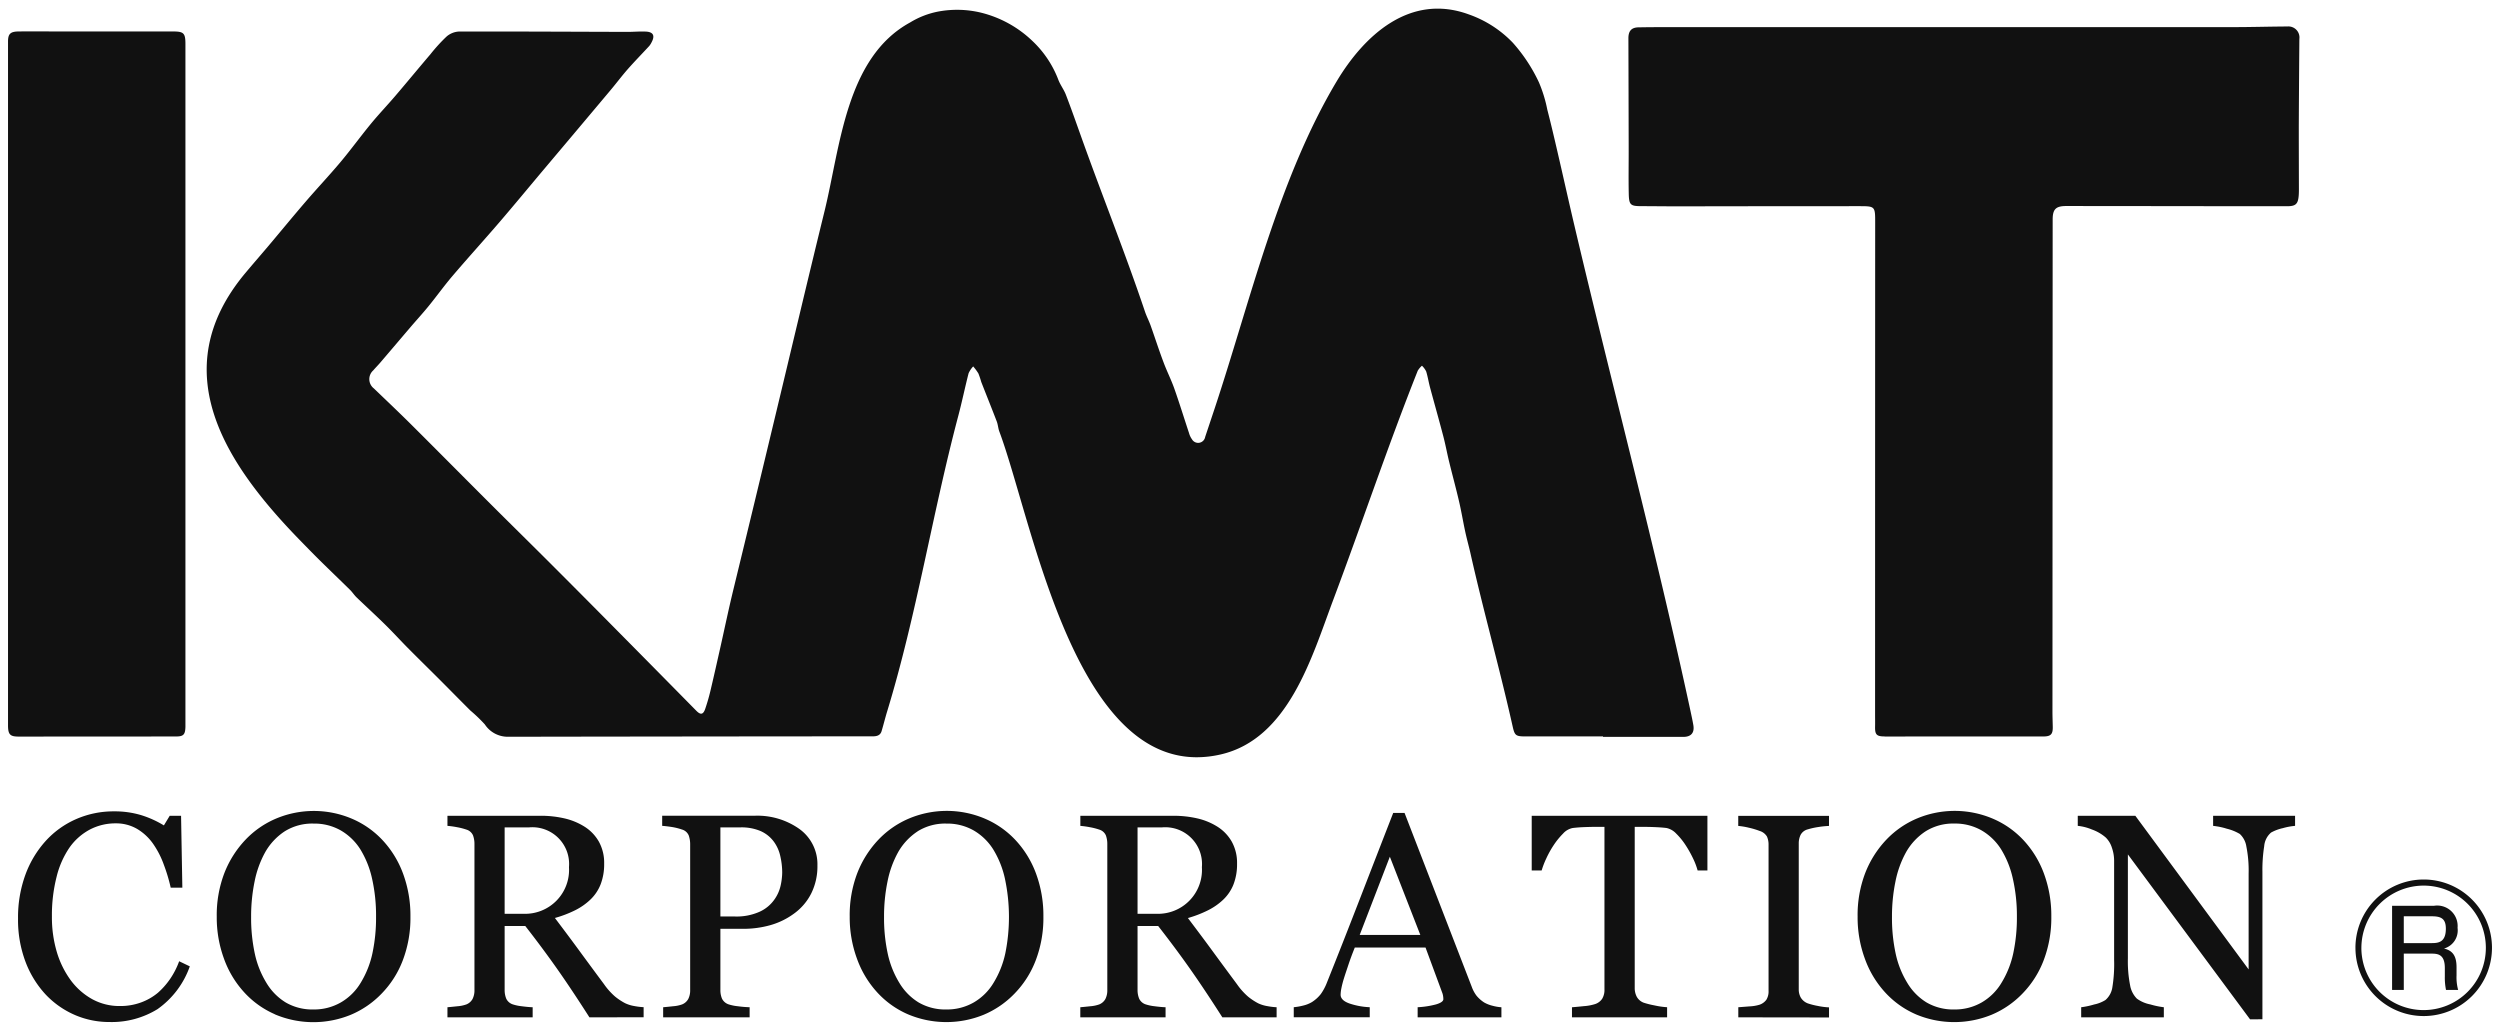
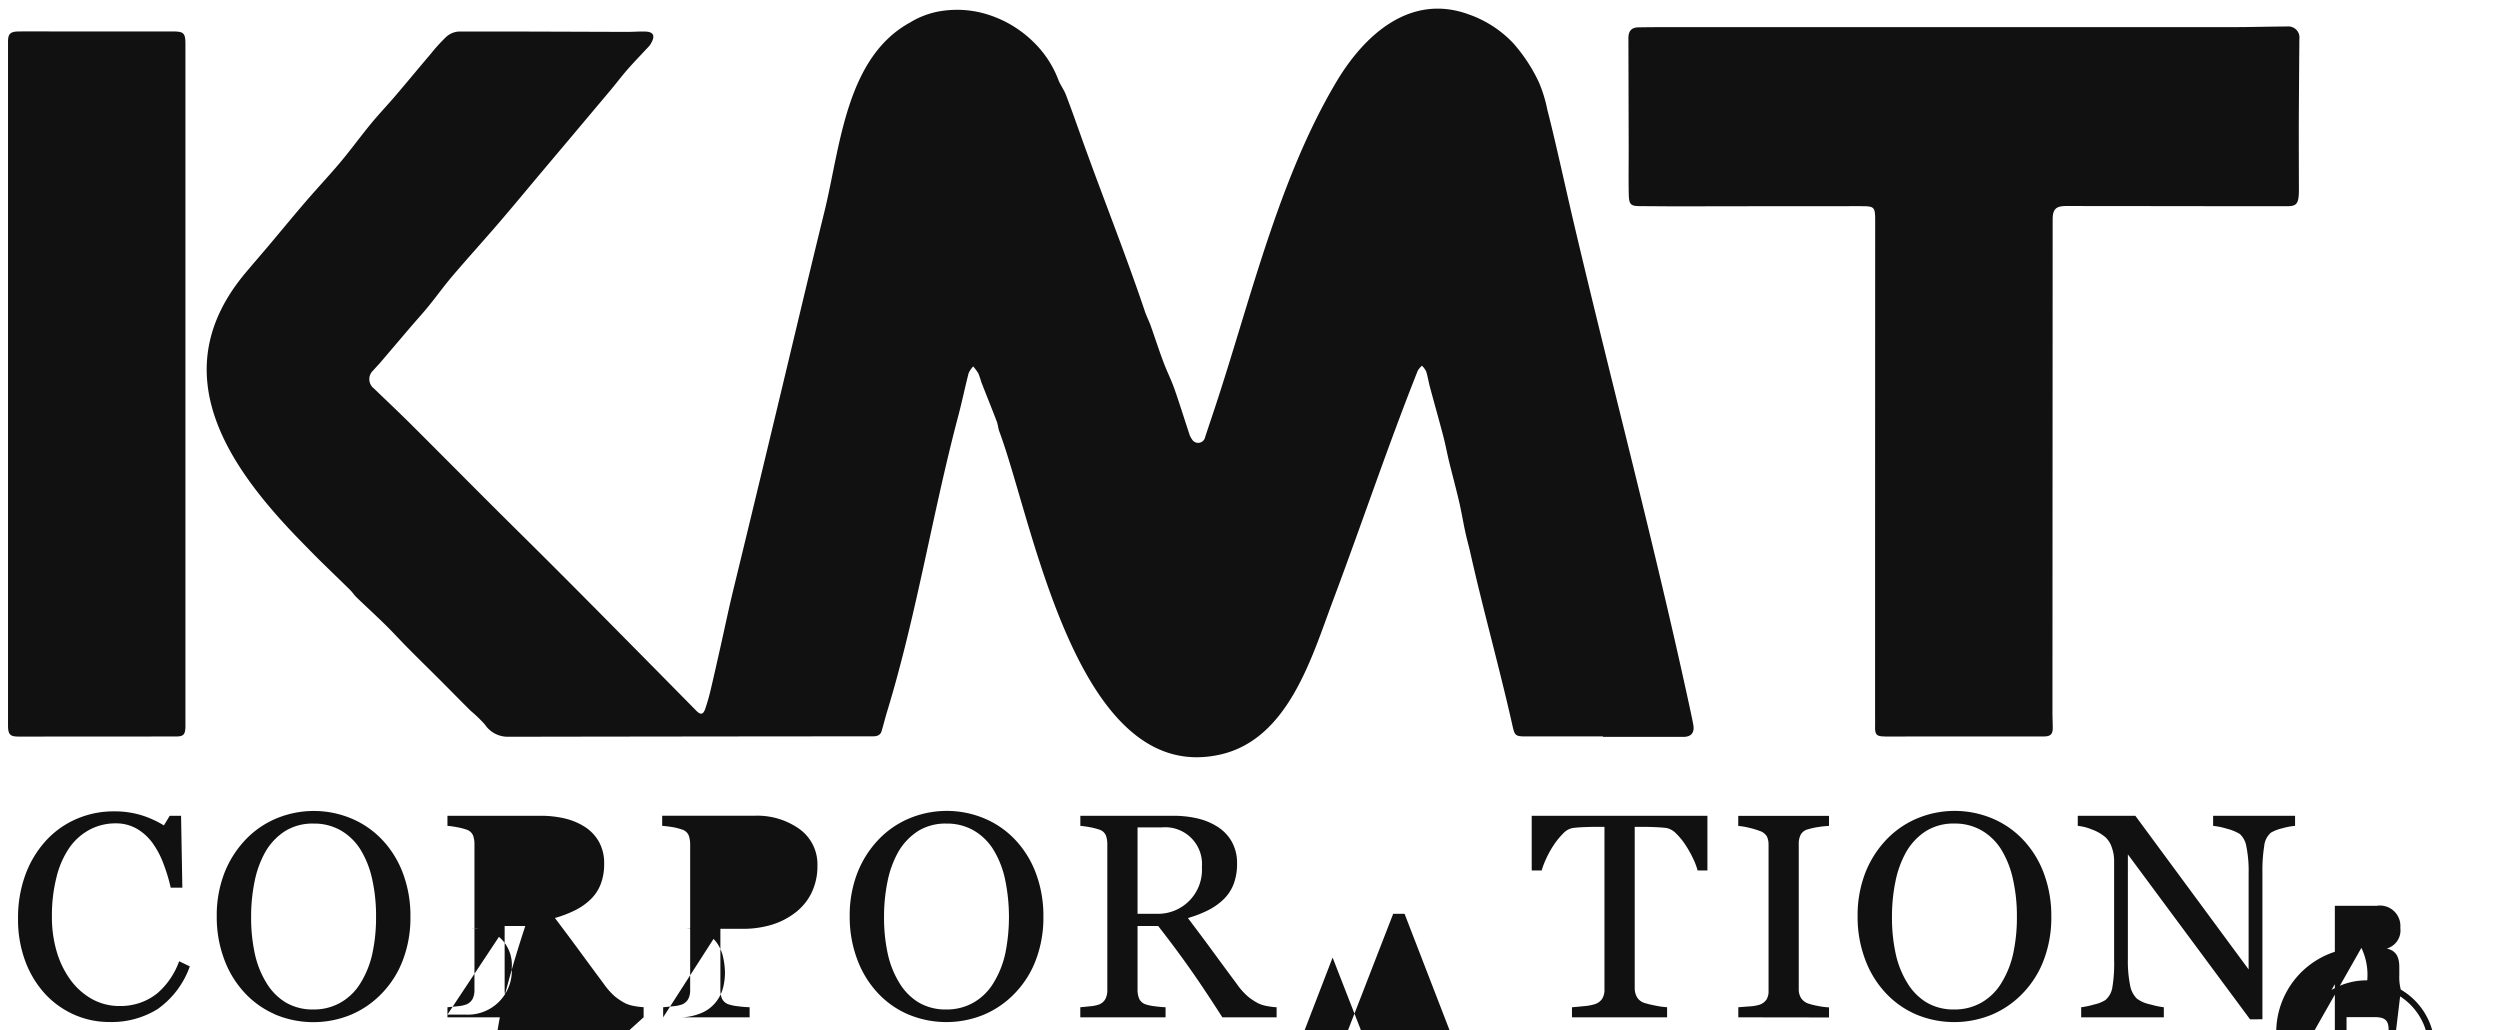
<svg xmlns="http://www.w3.org/2000/svg" width="155.883" height="64.234" viewBox="0 0 155.883 64.234">
-   <path id="パス_203967" data-name="パス 203967" d="M118.945,62.7a5.618,5.618,0,0,1-1.908-1.368,6.193,6.193,0,0,1-1.254-2.086,7.467,7.467,0,0,1-.455-2.625,7.339,7.339,0,0,1,.478-2.732,6.373,6.373,0,0,1,1.319-2.077,5.7,5.7,0,0,1,1.935-1.328,6.076,6.076,0,0,1,4.664.009,5.634,5.634,0,0,1,1.913,1.319,6.174,6.174,0,0,1,1.3,2.094,7.556,7.556,0,0,1,.469,2.715,7.414,7.414,0,0,1-.478,2.719,6.042,6.042,0,0,1-1.328,2.081,5.757,5.757,0,0,1-1.913,1.311,6.151,6.151,0,0,1-4.743-.031Zm.616-11.4a3.787,3.787,0,0,0-1.213,1.3,6.247,6.247,0,0,0-.66,1.824,10.77,10.77,0,0,0-.217,2.2,10.533,10.533,0,0,0,.23,2.3,5.813,5.813,0,0,0,.726,1.824,3.572,3.572,0,0,0,1.2,1.219,3.3,3.3,0,0,0,1.736.438,3.337,3.337,0,0,0,1.709-.443,3.469,3.469,0,0,0,1.24-1.24,5.886,5.886,0,0,0,.722-1.824,10.558,10.558,0,0,0,.226-2.276,10.442,10.442,0,0,0-.253-2.374,5.909,5.909,0,0,0-.739-1.842,3.544,3.544,0,0,0-1.222-1.173,3.326,3.326,0,0,0-1.683-.421A3.236,3.236,0,0,0,119.561,51.3ZM56.1,62.7a5.613,5.613,0,0,1-1.909-1.368,6.191,6.191,0,0,1-1.253-2.086,7.467,7.467,0,0,1-.456-2.625,7.339,7.339,0,0,1,.478-2.732,6.372,6.372,0,0,1,1.319-2.077,5.7,5.7,0,0,1,1.935-1.328,6.076,6.076,0,0,1,4.664.009,5.634,5.634,0,0,1,1.912,1.319,6.174,6.174,0,0,1,1.3,2.094,7.556,7.556,0,0,1,.469,2.715,7.414,7.414,0,0,1-.478,2.719,6.042,6.042,0,0,1-1.328,2.081,5.757,5.757,0,0,1-1.913,1.311A6.149,6.149,0,0,1,56.1,62.7Zm.615-11.4A3.787,3.787,0,0,0,55.5,52.6a6.247,6.247,0,0,0-.66,1.824,10.769,10.769,0,0,0-.217,2.2,10.533,10.533,0,0,0,.23,2.3,5.835,5.835,0,0,0,.726,1.824,3.572,3.572,0,0,0,1.2,1.219,3.3,3.3,0,0,0,1.736.438,3.337,3.337,0,0,0,1.709-.443,3.469,3.469,0,0,0,1.24-1.24,5.886,5.886,0,0,0,.722-1.824,11.44,11.44,0,0,0-.026-4.65,5.888,5.888,0,0,0-.74-1.842A3.544,3.544,0,0,0,60.2,51.235a3.326,3.326,0,0,0-1.683-.421A3.236,3.236,0,0,0,56.711,51.3ZM16.633,62.7a5.613,5.613,0,0,1-1.909-1.368A6.193,6.193,0,0,1,13.47,59.25a7.467,7.467,0,0,1-.455-2.625,7.339,7.339,0,0,1,.478-2.732,6.372,6.372,0,0,1,1.319-2.077,5.7,5.7,0,0,1,1.935-1.328,6.076,6.076,0,0,1,4.664.009,5.634,5.634,0,0,1,1.912,1.319,6.174,6.174,0,0,1,1.3,2.094,7.556,7.556,0,0,1,.469,2.715,7.414,7.414,0,0,1-.478,2.719,6.042,6.042,0,0,1-1.328,2.081,5.757,5.757,0,0,1-1.913,1.311,6.149,6.149,0,0,1-4.742-.031Zm.615-11.4a3.787,3.787,0,0,0-1.213,1.3,6.247,6.247,0,0,0-.66,1.824,10.769,10.769,0,0,0-.217,2.2,10.533,10.533,0,0,0,.23,2.3,5.813,5.813,0,0,0,.726,1.824,3.572,3.572,0,0,0,1.2,1.219,3.3,3.3,0,0,0,1.736.438,3.337,3.337,0,0,0,1.709-.443A3.469,3.469,0,0,0,22,60.725a5.886,5.886,0,0,0,.722-1.824,10.558,10.558,0,0,0,.226-2.276A10.441,10.441,0,0,0,22.7,54.25a5.909,5.909,0,0,0-.739-1.842,3.544,3.544,0,0,0-1.222-1.173,3.326,3.326,0,0,0-1.683-.421A3.236,3.236,0,0,0,17.248,51.3ZM4.178,62.752A5.526,5.526,0,0,1,2.35,61.475a6.217,6.217,0,0,1-1.256-2.034,7.4,7.4,0,0,1-.469-2.707A7.735,7.735,0,0,1,1.085,54a6.414,6.414,0,0,1,1.274-2.114,5.584,5.584,0,0,1,1.9-1.356,5.8,5.8,0,0,1,2.345-.478,5.718,5.718,0,0,1,1.681.23,6.248,6.248,0,0,1,1.434.646l.363-.6h.708l.08,4.481h-.726a10.553,10.553,0,0,0-.425-1.421,5.531,5.531,0,0,0-.663-1.3,3.224,3.224,0,0,0-1.009-.943A2.594,2.594,0,0,0,6.713,50.8a3.435,3.435,0,0,0-1.6.381,3.642,3.642,0,0,0-1.278,1.126,5.561,5.561,0,0,0-.806,1.826,9.723,9.723,0,0,0-.292,2.473,7.592,7.592,0,0,0,.305,2.211,5.736,5.736,0,0,0,.871,1.769,4.206,4.206,0,0,0,1.34,1.178,3.524,3.524,0,0,0,1.73.426,3.711,3.711,0,0,0,1.318-.226,3.533,3.533,0,0,0,1.044-.6,4.669,4.669,0,0,0,.778-.886,4.873,4.873,0,0,0,.548-1.08l.664.319a5.484,5.484,0,0,1-2.018,2.67,5.445,5.445,0,0,1-2.991.8A5.4,5.4,0,0,1,4.178,62.752Zm135.62.267L132.18,52.736v6.483a7.75,7.75,0,0,0,.138,1.674,1.559,1.559,0,0,0,.42.833,2.074,2.074,0,0,0,.842.364,5.156,5.156,0,0,0,.842.176v.629h-5.154v-.629a4.907,4.907,0,0,0,.806-.172,2.147,2.147,0,0,0,.708-.279,1.3,1.3,0,0,0,.425-.758,9.005,9.005,0,0,0,.115-1.74V53.126a2.483,2.483,0,0,0-.141-.815,1.52,1.52,0,0,0-.381-.629,2.689,2.689,0,0,0-.864-.5,3.082,3.082,0,0,0-.881-.226v-.629h3.59l7.064,9.581V53.932a7.656,7.656,0,0,0-.141-1.687,1.335,1.335,0,0,0-.408-.783,2.948,2.948,0,0,0-.81-.328,4.355,4.355,0,0,0-.855-.177v-.629h5.11v.629a3.936,3.936,0,0,0-.761.141,2.73,2.73,0,0,0-.735.275,1.252,1.252,0,0,0-.429.85,9.47,9.47,0,0,0-.111,1.594v9.2Zm-31.909-.124v-.629c.159-.012.39-.029.69-.053a2.535,2.535,0,0,0,.638-.106.872.872,0,0,0,.425-.314.987.987,0,0,0,.133-.554v-9.1a1.222,1.222,0,0,0-.1-.518.8.8,0,0,0-.461-.35,4.665,4.665,0,0,0-.669-.2,4.4,4.4,0,0,0-.66-.111v-.629h5.659v.629a5.539,5.539,0,0,0-.655.067,4.506,4.506,0,0,0-.664.146.7.7,0,0,0-.452.346,1.212,1.212,0,0,0-.115.531v9.1a1.02,1.02,0,0,0,.129.517.875.875,0,0,0,.438.359,4.212,4.212,0,0,0,.607.155,4.389,4.389,0,0,0,.713.093v.629Zm-10.371,0v-.628c.166-.013.418-.036.758-.071a2.938,2.938,0,0,0,.7-.133.852.852,0,0,0,.429-.332,1.071,1.071,0,0,0,.138-.58V51.018h-.514q-.274,0-.682.014c-.271.008-.531.028-.779.057a1.085,1.085,0,0,0-.607.35,4.672,4.672,0,0,0-.58.713,6.072,6.072,0,0,0-.47.846,5.127,5.127,0,0,0-.284.74h-.62v-3.41h10.956v3.41h-.611a4.226,4.226,0,0,0-.288-.758,6.9,6.9,0,0,0-.466-.828,4.207,4.207,0,0,0-.581-.713,1.163,1.163,0,0,0-.608-.35c-.184-.023-.414-.041-.692-.053s-.535-.017-.772-.017h-.515V61.07a1.158,1.158,0,0,0,.124.535.822.822,0,0,0,.434.377,5.242,5.242,0,0,0,.669.168,5.043,5.043,0,0,0,.792.115v.628Zm-21.8,0q-1.125-1.762-2.031-3.047T71.716,57.2H70.43v3.986a1.414,1.414,0,0,0,.1.545.685.685,0,0,0,.416.359,2.789,2.789,0,0,0,.558.115q.4.053.673.061v.629H66.86v-.629c.141-.012.347-.032.616-.061a2.149,2.149,0,0,0,.563-.115.767.767,0,0,0,.385-.337,1.193,1.193,0,0,0,.12-.567V52.1a1.568,1.568,0,0,0-.089-.549.653.653,0,0,0-.416-.363,3.938,3.938,0,0,0-.576-.147,5.481,5.481,0,0,0-.6-.084v-.629h5.8a6.576,6.576,0,0,1,1.5.164,4.048,4.048,0,0,1,1.266.527,2.657,2.657,0,0,1,.877.925,2.721,2.721,0,0,1,.328,1.377,3.463,3.463,0,0,1-.221,1.284,2.649,2.649,0,0,1-.655.966,3.886,3.886,0,0,1-.957.66,7.2,7.2,0,0,1-1.231.473q.93,1.231,1.546,2.073t1.509,2.046a4.206,4.206,0,0,0,.7.784,3.712,3.712,0,0,0,.625.412,2.14,2.14,0,0,0,.575.177,4.2,4.2,0,0,0,.576.07v.629ZM70.43,56.438h1.16a2.74,2.74,0,0,0,2.852-2.909,2.292,2.292,0,0,0-2.507-2.476H70.43Zm-29.58,6.457v-.629c.142-.012.347-.032.616-.062a2.112,2.112,0,0,0,.563-.114.764.764,0,0,0,.385-.337,1.182,1.182,0,0,0,.12-.567V52.116a1.665,1.665,0,0,0-.088-.558.647.647,0,0,0-.417-.372,3.752,3.752,0,0,0-.669-.164q-.332-.049-.571-.067v-.629h5.738a4.522,4.522,0,0,1,2.848.846,2.705,2.705,0,0,1,1.094,2.254,3.778,3.778,0,0,1-.385,1.741,3.472,3.472,0,0,1-1.067,1.254,4.594,4.594,0,0,1-1.479.725,6.179,6.179,0,0,1-1.709.23H44.419v3.809a1.364,1.364,0,0,0,.1.545.706.706,0,0,0,.421.359,2.731,2.731,0,0,0,.563.114,6.829,6.829,0,0,0,.739.062v.629Zm3.569-6.288h.9a3.5,3.5,0,0,0,1.554-.3,2.271,2.271,0,0,0,.9-.739,2.393,2.393,0,0,0,.4-.881,3.979,3.979,0,0,0,.1-.82,4.569,4.569,0,0,0-.12-1.027,2.377,2.377,0,0,0-.412-.913,2.06,2.06,0,0,0-.814-.646,3.038,3.038,0,0,0-1.257-.23H44.419Zm-8.166,6.288q-1.125-1.762-2.031-3.047T32.253,57.2H30.966v3.986a1.414,1.414,0,0,0,.1.545.684.684,0,0,0,.417.359,2.759,2.759,0,0,0,.558.115q.4.053.672.061v.629H27.4v-.629c.142-.012.347-.032.616-.061a2.141,2.141,0,0,0,.563-.115.767.767,0,0,0,.385-.337,1.193,1.193,0,0,0,.12-.567V52.1a1.568,1.568,0,0,0-.089-.549.65.65,0,0,0-.416-.363A3.908,3.908,0,0,0,28,51.04a5.452,5.452,0,0,0-.6-.084v-.629h5.8a6.571,6.571,0,0,1,1.5.164,4.048,4.048,0,0,1,1.266.527,2.657,2.657,0,0,1,.877.925,2.721,2.721,0,0,1,.328,1.377,3.463,3.463,0,0,1-.221,1.284,2.638,2.638,0,0,1-.655.966,3.886,3.886,0,0,1-.957.66A7.2,7.2,0,0,1,34.1,56.7q.93,1.231,1.546,2.073t1.51,2.046a4.175,4.175,0,0,0,.7.784,3.712,3.712,0,0,0,.625.412,2.14,2.14,0,0,0,.575.177,4.2,4.2,0,0,0,.576.07v.629Zm-5.287-6.457h1.16a2.74,2.74,0,0,0,2.852-2.909,2.291,2.291,0,0,0-2.507-2.476H30.966Zm56.929,6.455v-.628a5.466,5.466,0,0,0,1.147-.177c.3-.088.456-.2.456-.328a1.351,1.351,0,0,0-.018-.2.943.943,0,0,0-.053-.2l-1.04-2.816H83.975q-.248.62-.4,1.08c-.1.308-.2.59-.279.851a5.939,5.939,0,0,0-.159.62,2.224,2.224,0,0,0-.045.39q0,.354.558.549a4.5,4.5,0,0,0,1.258.23v.628H80.17v-.628a3.748,3.748,0,0,0,.576-.1,1.893,1.893,0,0,0,.566-.226,2.227,2.227,0,0,0,.549-.5,3.274,3.274,0,0,0,.382-.722q.948-2.365,2.09-5.314t2.038-5.251h.708l4.189,10.84a2.117,2.117,0,0,0,.3.558,2.093,2.093,0,0,0,.469.416,1.99,1.99,0,0,0,.532.209,2.771,2.771,0,0,0,.549.093v.628Zm-3.613-5.136h3.78l-1.9-4.877Zm62.087.806a4.257,4.257,0,1,1,4.252,4.252A4.252,4.252,0,0,1,146.37,58.563Zm.37,0a3.881,3.881,0,1,0,3.882-3.882A3.891,3.891,0,0,0,146.74,58.563Zm5.278,2.623a3.8,3.8,0,0,1-.074-.835v-.529c0-.888-.466-.9-.878-.9h-1.681v2.263h-.73V55.94h2.613a1.275,1.275,0,0,1,1.47,1.374,1.176,1.176,0,0,1-.846,1.291c.6.138.782.539.782,1.174v.5a3.01,3.01,0,0,0,.1.909Zm-2.633-2.919h1.723c.413,0,.9-.032.9-.9,0-.613-.285-.772-.868-.772h-1.755ZM61.808,26.357c-.073-.2-.081-.419-.156-.614-.316-.825-.647-1.643-.968-2.466a5.278,5.278,0,0,0-.176-.525,3.2,3.2,0,0,0-.327-.444,1.588,1.588,0,0,0-.286.427c-.229.894-.415,1.8-.652,2.691C57.635,31.5,56.654,37.793,54.823,43.8c-.127.414-.229.835-.353,1.249-.085.284-.319.326-.572.326q-1.351,0-2.7,0-10,.008-20,.025a1.709,1.709,0,0,1-1.467-.769,9.462,9.462,0,0,0-.9-.865c-.645-.641-1.28-1.291-1.922-1.933s-1.27-1.255-1.9-1.89c-.5-.5-.971-1.022-1.474-1.517-.59-.581-1.2-1.139-1.8-1.715-.15-.145-.264-.328-.413-.474-.626-.617-1.263-1.225-1.889-1.843-.421-.416-.833-.841-1.247-1.265-4.49-4.618-8.541-10.479-3.389-16.641.542-.648,1.1-1.284,1.641-1.93.7-.836,1.4-1.683,2.111-2.511s1.482-1.645,2.193-2.493c.651-.777,1.247-1.6,1.89-2.381.486-.591,1.017-1.146,1.514-1.728.737-.862,1.457-1.739,2.192-2.6a10.523,10.523,0,0,1,1.013-1.111,1.286,1.286,0,0,1,.777-.307c3.5-.007,6.994.013,10.491.023.157,0,.314-.006.472-.013.227-.008.454-.017.68-.006.463.021.579.254.36.662a1.152,1.152,0,0,1-.148.235c-.442.48-.9.947-1.332,1.436-.374.426-.714.88-1.078,1.314q-2.076,2.473-4.158,4.941c-.926,1.1-1.84,2.21-2.776,3.3-.963,1.121-1.958,2.215-2.916,3.339-.528.618-1,1.281-1.517,1.913-.358.439-.743.858-1.111,1.289-.626.733-1.248,1.468-1.875,2.2-.146.171-.305.329-.451.5a.731.731,0,0,0,.044,1.122c.761.732,1.529,1.457,2.277,2.2,1.679,1.671,3.346,3.356,5.024,5.031,1.243,1.242,2.5,2.473,3.741,3.715q1.918,1.917,3.824,3.845,2.624,2.651,5.242,5.31c.257.26.421.246.547-.109a12.718,12.718,0,0,0,.374-1.327c.2-.847.39-1.7.581-2.548.269-1.2.519-2.4.808-3.586q1.351-5.555,2.683-11.114c1-4.16,1.98-8.322,3-12.476.977-3.969,1.323-9.571,5.333-11.76a5.268,5.268,0,0,1,1.8-.69,6.387,6.387,0,0,1,2.585.068A7.083,7.083,0,0,1,63.9,2.04a6.493,6.493,0,0,1,1.585,2.381c.121.328.349.617.475.944.332.862.638,1.735.949,2.606,1.305,3.659,2.754,7.264,3.992,10.945.1.287.242.558.345.844.27.759.515,1.526.8,2.281.206.555.477,1.087.675,1.645.325.92.611,1.853.919,2.779a1.225,1.225,0,0,0,.185.39.444.444,0,0,0,.821-.15c.2-.6.4-1.2.6-1.8,2.215-6.682,3.968-14.279,7.586-20.348C84.532,1.7,87.4-1,91.1.365a7.006,7.006,0,0,1,2.732,1.764A10.155,10.155,0,0,1,95.459,4.6a8.535,8.535,0,0,1,.521,1.7c.225.868.429,1.742.631,2.615.362,1.558.706,3.119,1.074,4.676,2.372,10.07,5.042,20.073,7.219,30.186.064.3.129.595.181.895.083.479-.139.736-.623.736H99.453v-.029H94.6c-.606,0-.657-.072-.787-.647C93,41.1,91.982,37.511,91.17,33.881c-.1-.424-.216-.842-.308-1.267-.136-.633-.241-1.272-.388-1.9-.191-.824-.415-1.639-.615-2.46-.129-.526-.225-1.059-.362-1.582-.267-1.021-.556-2.036-.83-3.056-.089-.331-.14-.673-.242-1a1.333,1.333,0,0,0-.261-.351,1.3,1.3,0,0,0-.263.311c-1.876,4.726-3.49,9.55-5.277,14.309-1.324,3.525-2.777,8.664-7.037,9.624a6.694,6.694,0,0,1-1.469.169C66.342,46.679,63.815,31.717,61.808,26.357ZM0,44.68q0-5.423,0-10.846Q0,18.915,0,4c0-.649,0-1.3,0-1.946,0-.478.146-.625.657-.631.7-.008,1.4-.006,2.1,0h1l6.519,0c.679,0,.786.1.786.781q0,10.607,0,21.215h0q0,10.469,0,20.938c0,.146,0,.292,0,.437-.016.478-.127.589-.592.589q-4.929.005-9.857.006C.122,45.381,0,45.246,0,44.68Zm117.007.7c-.494,0-.6-.114-.59-.61.006-.252,0-.5,0-.755q0-15.32.006-30.641c0-1.049.01-1.058-1.013-1.058q-5.586,0-11.172.012c-.795,0-1.59-.011-2.385-.013-.686,0-.78-.069-.795-.775-.022-1.005,0-2.011-.005-3.018q-.007-3.337-.017-6.675c0-.451.186-.674.635-.681,1.018-.017,2.036-.014,3.055-.014q8.011,0,16.022,0,9,0,18.01,0c1.124,0,2.247-.035,3.371-.04a.689.689,0,0,1,.744.778q-.023,2.742-.036,5.483c0,1.284.005,2.569.007,3.854,0,.146,0,.293-.013.437-.042.512-.187.653-.695.655-1.02,0-2.039,0-3.06,0q-5.366-.007-10.733-.012c-.661,0-.853.2-.853.85q-.007,15.34-.013,30.68c0,.318.014.635.019.953.008.455-.124.592-.589.592q-3.14,0-6.281,0-1.809,0-3.618.005Z" transform="translate(0.5 0.539)" fill="#111" stroke="rgba(0,0,0,0)" stroke-width="1" />
+   <path id="パス_203967" data-name="パス 203967" d="M118.945,62.7a5.618,5.618,0,0,1-1.908-1.368,6.193,6.193,0,0,1-1.254-2.086,7.467,7.467,0,0,1-.455-2.625,7.339,7.339,0,0,1,.478-2.732,6.373,6.373,0,0,1,1.319-2.077,5.7,5.7,0,0,1,1.935-1.328,6.076,6.076,0,0,1,4.664.009,5.634,5.634,0,0,1,1.913,1.319,6.174,6.174,0,0,1,1.3,2.094,7.556,7.556,0,0,1,.469,2.715,7.414,7.414,0,0,1-.478,2.719,6.042,6.042,0,0,1-1.328,2.081,5.757,5.757,0,0,1-1.913,1.311,6.151,6.151,0,0,1-4.743-.031Zm.616-11.4a3.787,3.787,0,0,0-1.213,1.3,6.247,6.247,0,0,0-.66,1.824,10.77,10.77,0,0,0-.217,2.2,10.533,10.533,0,0,0,.23,2.3,5.813,5.813,0,0,0,.726,1.824,3.572,3.572,0,0,0,1.2,1.219,3.3,3.3,0,0,0,1.736.438,3.337,3.337,0,0,0,1.709-.443,3.469,3.469,0,0,0,1.24-1.24,5.886,5.886,0,0,0,.722-1.824,10.558,10.558,0,0,0,.226-2.276,10.442,10.442,0,0,0-.253-2.374,5.909,5.909,0,0,0-.739-1.842,3.544,3.544,0,0,0-1.222-1.173,3.326,3.326,0,0,0-1.683-.421A3.236,3.236,0,0,0,119.561,51.3ZM56.1,62.7a5.613,5.613,0,0,1-1.909-1.368,6.191,6.191,0,0,1-1.253-2.086,7.467,7.467,0,0,1-.456-2.625,7.339,7.339,0,0,1,.478-2.732,6.372,6.372,0,0,1,1.319-2.077,5.7,5.7,0,0,1,1.935-1.328,6.076,6.076,0,0,1,4.664.009,5.634,5.634,0,0,1,1.912,1.319,6.174,6.174,0,0,1,1.3,2.094,7.556,7.556,0,0,1,.469,2.715,7.414,7.414,0,0,1-.478,2.719,6.042,6.042,0,0,1-1.328,2.081,5.757,5.757,0,0,1-1.913,1.311A6.149,6.149,0,0,1,56.1,62.7Zm.615-11.4A3.787,3.787,0,0,0,55.5,52.6a6.247,6.247,0,0,0-.66,1.824,10.769,10.769,0,0,0-.217,2.2,10.533,10.533,0,0,0,.23,2.3,5.835,5.835,0,0,0,.726,1.824,3.572,3.572,0,0,0,1.2,1.219,3.3,3.3,0,0,0,1.736.438,3.337,3.337,0,0,0,1.709-.443,3.469,3.469,0,0,0,1.24-1.24,5.886,5.886,0,0,0,.722-1.824,11.44,11.44,0,0,0-.026-4.65,5.888,5.888,0,0,0-.74-1.842A3.544,3.544,0,0,0,60.2,51.235a3.326,3.326,0,0,0-1.683-.421A3.236,3.236,0,0,0,56.711,51.3ZM16.633,62.7a5.613,5.613,0,0,1-1.909-1.368A6.193,6.193,0,0,1,13.47,59.25a7.467,7.467,0,0,1-.455-2.625,7.339,7.339,0,0,1,.478-2.732,6.372,6.372,0,0,1,1.319-2.077,5.7,5.7,0,0,1,1.935-1.328,6.076,6.076,0,0,1,4.664.009,5.634,5.634,0,0,1,1.912,1.319,6.174,6.174,0,0,1,1.3,2.094,7.556,7.556,0,0,1,.469,2.715,7.414,7.414,0,0,1-.478,2.719,6.042,6.042,0,0,1-1.328,2.081,5.757,5.757,0,0,1-1.913,1.311,6.149,6.149,0,0,1-4.742-.031Zm.615-11.4a3.787,3.787,0,0,0-1.213,1.3,6.247,6.247,0,0,0-.66,1.824,10.769,10.769,0,0,0-.217,2.2,10.533,10.533,0,0,0,.23,2.3,5.813,5.813,0,0,0,.726,1.824,3.572,3.572,0,0,0,1.2,1.219,3.3,3.3,0,0,0,1.736.438,3.337,3.337,0,0,0,1.709-.443A3.469,3.469,0,0,0,22,60.725a5.886,5.886,0,0,0,.722-1.824,10.558,10.558,0,0,0,.226-2.276A10.441,10.441,0,0,0,22.7,54.25a5.909,5.909,0,0,0-.739-1.842,3.544,3.544,0,0,0-1.222-1.173,3.326,3.326,0,0,0-1.683-.421A3.236,3.236,0,0,0,17.248,51.3ZM4.178,62.752A5.526,5.526,0,0,1,2.35,61.475a6.217,6.217,0,0,1-1.256-2.034,7.4,7.4,0,0,1-.469-2.707A7.735,7.735,0,0,1,1.085,54a6.414,6.414,0,0,1,1.274-2.114,5.584,5.584,0,0,1,1.9-1.356,5.8,5.8,0,0,1,2.345-.478,5.718,5.718,0,0,1,1.681.23,6.248,6.248,0,0,1,1.434.646l.363-.6h.708l.08,4.481h-.726a10.553,10.553,0,0,0-.425-1.421,5.531,5.531,0,0,0-.663-1.3,3.224,3.224,0,0,0-1.009-.943A2.594,2.594,0,0,0,6.713,50.8a3.435,3.435,0,0,0-1.6.381,3.642,3.642,0,0,0-1.278,1.126,5.561,5.561,0,0,0-.806,1.826,9.723,9.723,0,0,0-.292,2.473,7.592,7.592,0,0,0,.305,2.211,5.736,5.736,0,0,0,.871,1.769,4.206,4.206,0,0,0,1.34,1.178,3.524,3.524,0,0,0,1.73.426,3.711,3.711,0,0,0,1.318-.226,3.533,3.533,0,0,0,1.044-.6,4.669,4.669,0,0,0,.778-.886,4.873,4.873,0,0,0,.548-1.08l.664.319a5.484,5.484,0,0,1-2.018,2.67,5.445,5.445,0,0,1-2.991.8A5.4,5.4,0,0,1,4.178,62.752Zm135.62.267L132.18,52.736v6.483a7.75,7.75,0,0,0,.138,1.674,1.559,1.559,0,0,0,.42.833,2.074,2.074,0,0,0,.842.364,5.156,5.156,0,0,0,.842.176v.629h-5.154v-.629a4.907,4.907,0,0,0,.806-.172,2.147,2.147,0,0,0,.708-.279,1.3,1.3,0,0,0,.425-.758,9.005,9.005,0,0,0,.115-1.74V53.126a2.483,2.483,0,0,0-.141-.815,1.52,1.52,0,0,0-.381-.629,2.689,2.689,0,0,0-.864-.5,3.082,3.082,0,0,0-.881-.226v-.629h3.59l7.064,9.581V53.932a7.656,7.656,0,0,0-.141-1.687,1.335,1.335,0,0,0-.408-.783,2.948,2.948,0,0,0-.81-.328,4.355,4.355,0,0,0-.855-.177v-.629h5.11v.629a3.936,3.936,0,0,0-.761.141,2.73,2.73,0,0,0-.735.275,1.252,1.252,0,0,0-.429.85,9.47,9.47,0,0,0-.111,1.594v9.2Zm-31.909-.124v-.629c.159-.012.39-.029.69-.053a2.535,2.535,0,0,0,.638-.106.872.872,0,0,0,.425-.314.987.987,0,0,0,.133-.554v-9.1a1.222,1.222,0,0,0-.1-.518.8.8,0,0,0-.461-.35,4.665,4.665,0,0,0-.669-.2,4.4,4.4,0,0,0-.66-.111v-.629h5.659v.629a5.539,5.539,0,0,0-.655.067,4.506,4.506,0,0,0-.664.146.7.7,0,0,0-.452.346,1.212,1.212,0,0,0-.115.531v9.1a1.02,1.02,0,0,0,.129.517.875.875,0,0,0,.438.359,4.212,4.212,0,0,0,.607.155,4.389,4.389,0,0,0,.713.093v.629Zm-10.371,0v-.628c.166-.013.418-.036.758-.071a2.938,2.938,0,0,0,.7-.133.852.852,0,0,0,.429-.332,1.071,1.071,0,0,0,.138-.58V51.018h-.514q-.274,0-.682.014c-.271.008-.531.028-.779.057a1.085,1.085,0,0,0-.607.35,4.672,4.672,0,0,0-.58.713,6.072,6.072,0,0,0-.47.846,5.127,5.127,0,0,0-.284.74h-.62v-3.41h10.956v3.41h-.611a4.226,4.226,0,0,0-.288-.758,6.9,6.9,0,0,0-.466-.828,4.207,4.207,0,0,0-.581-.713,1.163,1.163,0,0,0-.608-.35c-.184-.023-.414-.041-.692-.053s-.535-.017-.772-.017h-.515V61.07a1.158,1.158,0,0,0,.124.535.822.822,0,0,0,.434.377,5.242,5.242,0,0,0,.669.168,5.043,5.043,0,0,0,.792.115v.628Zm-21.8,0q-1.125-1.762-2.031-3.047T71.716,57.2H70.43v3.986a1.414,1.414,0,0,0,.1.545.685.685,0,0,0,.416.359,2.789,2.789,0,0,0,.558.115q.4.053.673.061v.629H66.86v-.629c.141-.012.347-.032.616-.061a2.149,2.149,0,0,0,.563-.115.767.767,0,0,0,.385-.337,1.193,1.193,0,0,0,.12-.567V52.1a1.568,1.568,0,0,0-.089-.549.653.653,0,0,0-.416-.363,3.938,3.938,0,0,0-.576-.147,5.481,5.481,0,0,0-.6-.084v-.629h5.8a6.576,6.576,0,0,1,1.5.164,4.048,4.048,0,0,1,1.266.527,2.657,2.657,0,0,1,.877.925,2.721,2.721,0,0,1,.328,1.377,3.463,3.463,0,0,1-.221,1.284,2.649,2.649,0,0,1-.655.966,3.886,3.886,0,0,1-.957.66,7.2,7.2,0,0,1-1.231.473q.93,1.231,1.546,2.073t1.509,2.046a4.206,4.206,0,0,0,.7.784,3.712,3.712,0,0,0,.625.412,2.14,2.14,0,0,0,.575.177,4.2,4.2,0,0,0,.576.07v.629ZM70.43,56.438h1.16a2.74,2.74,0,0,0,2.852-2.909,2.292,2.292,0,0,0-2.507-2.476H70.43Zm-29.58,6.457v-.629c.142-.012.347-.032.616-.062a2.112,2.112,0,0,0,.563-.114.764.764,0,0,0,.385-.337,1.182,1.182,0,0,0,.12-.567V52.116a1.665,1.665,0,0,0-.088-.558.647.647,0,0,0-.417-.372,3.752,3.752,0,0,0-.669-.164q-.332-.049-.571-.067v-.629h5.738a4.522,4.522,0,0,1,2.848.846,2.705,2.705,0,0,1,1.094,2.254,3.778,3.778,0,0,1-.385,1.741,3.472,3.472,0,0,1-1.067,1.254,4.594,4.594,0,0,1-1.479.725,6.179,6.179,0,0,1-1.709.23H44.419v3.809a1.364,1.364,0,0,0,.1.545.706.706,0,0,0,.421.359,2.731,2.731,0,0,0,.563.114,6.829,6.829,0,0,0,.739.062v.629Zh.9a3.5,3.5,0,0,0,1.554-.3,2.271,2.271,0,0,0,.9-.739,2.393,2.393,0,0,0,.4-.881,3.979,3.979,0,0,0,.1-.82,4.569,4.569,0,0,0-.12-1.027,2.377,2.377,0,0,0-.412-.913,2.06,2.06,0,0,0-.814-.646,3.038,3.038,0,0,0-1.257-.23H44.419Zm-8.166,6.288q-1.125-1.762-2.031-3.047T32.253,57.2H30.966v3.986a1.414,1.414,0,0,0,.1.545.684.684,0,0,0,.417.359,2.759,2.759,0,0,0,.558.115q.4.053.672.061v.629H27.4v-.629c.142-.012.347-.032.616-.061a2.141,2.141,0,0,0,.563-.115.767.767,0,0,0,.385-.337,1.193,1.193,0,0,0,.12-.567V52.1a1.568,1.568,0,0,0-.089-.549.65.65,0,0,0-.416-.363A3.908,3.908,0,0,0,28,51.04a5.452,5.452,0,0,0-.6-.084v-.629h5.8a6.571,6.571,0,0,1,1.5.164,4.048,4.048,0,0,1,1.266.527,2.657,2.657,0,0,1,.877.925,2.721,2.721,0,0,1,.328,1.377,3.463,3.463,0,0,1-.221,1.284,2.638,2.638,0,0,1-.655.966,3.886,3.886,0,0,1-.957.66A7.2,7.2,0,0,1,34.1,56.7q.93,1.231,1.546,2.073t1.51,2.046a4.175,4.175,0,0,0,.7.784,3.712,3.712,0,0,0,.625.412,2.14,2.14,0,0,0,.575.177,4.2,4.2,0,0,0,.576.07v.629Zm-5.287-6.457h1.16a2.74,2.74,0,0,0,2.852-2.909,2.291,2.291,0,0,0-2.507-2.476H30.966Zm56.929,6.455v-.628a5.466,5.466,0,0,0,1.147-.177c.3-.088.456-.2.456-.328a1.351,1.351,0,0,0-.018-.2.943.943,0,0,0-.053-.2l-1.04-2.816H83.975q-.248.62-.4,1.08c-.1.308-.2.59-.279.851a5.939,5.939,0,0,0-.159.62,2.224,2.224,0,0,0-.045.39q0,.354.558.549a4.5,4.5,0,0,0,1.258.23v.628H80.17v-.628a3.748,3.748,0,0,0,.576-.1,1.893,1.893,0,0,0,.566-.226,2.227,2.227,0,0,0,.549-.5,3.274,3.274,0,0,0,.382-.722q.948-2.365,2.09-5.314t2.038-5.251h.708l4.189,10.84a2.117,2.117,0,0,0,.3.558,2.093,2.093,0,0,0,.469.416,1.99,1.99,0,0,0,.532.209,2.771,2.771,0,0,0,.549.093v.628Zm-3.613-5.136h3.78l-1.9-4.877Zm62.087.806a4.257,4.257,0,1,1,4.252,4.252A4.252,4.252,0,0,1,146.37,58.563Zm.37,0a3.881,3.881,0,1,0,3.882-3.882A3.891,3.891,0,0,0,146.74,58.563Zm5.278,2.623a3.8,3.8,0,0,1-.074-.835v-.529c0-.888-.466-.9-.878-.9h-1.681v2.263h-.73V55.94h2.613a1.275,1.275,0,0,1,1.47,1.374,1.176,1.176,0,0,1-.846,1.291c.6.138.782.539.782,1.174v.5a3.01,3.01,0,0,0,.1.909Zm-2.633-2.919h1.723c.413,0,.9-.032.9-.9,0-.613-.285-.772-.868-.772h-1.755ZM61.808,26.357c-.073-.2-.081-.419-.156-.614-.316-.825-.647-1.643-.968-2.466a5.278,5.278,0,0,0-.176-.525,3.2,3.2,0,0,0-.327-.444,1.588,1.588,0,0,0-.286.427c-.229.894-.415,1.8-.652,2.691C57.635,31.5,56.654,37.793,54.823,43.8c-.127.414-.229.835-.353,1.249-.085.284-.319.326-.572.326q-1.351,0-2.7,0-10,.008-20,.025a1.709,1.709,0,0,1-1.467-.769,9.462,9.462,0,0,0-.9-.865c-.645-.641-1.28-1.291-1.922-1.933s-1.27-1.255-1.9-1.89c-.5-.5-.971-1.022-1.474-1.517-.59-.581-1.2-1.139-1.8-1.715-.15-.145-.264-.328-.413-.474-.626-.617-1.263-1.225-1.889-1.843-.421-.416-.833-.841-1.247-1.265-4.49-4.618-8.541-10.479-3.389-16.641.542-.648,1.1-1.284,1.641-1.93.7-.836,1.4-1.683,2.111-2.511s1.482-1.645,2.193-2.493c.651-.777,1.247-1.6,1.89-2.381.486-.591,1.017-1.146,1.514-1.728.737-.862,1.457-1.739,2.192-2.6a10.523,10.523,0,0,1,1.013-1.111,1.286,1.286,0,0,1,.777-.307c3.5-.007,6.994.013,10.491.023.157,0,.314-.006.472-.013.227-.008.454-.017.68-.006.463.021.579.254.36.662a1.152,1.152,0,0,1-.148.235c-.442.48-.9.947-1.332,1.436-.374.426-.714.88-1.078,1.314q-2.076,2.473-4.158,4.941c-.926,1.1-1.84,2.21-2.776,3.3-.963,1.121-1.958,2.215-2.916,3.339-.528.618-1,1.281-1.517,1.913-.358.439-.743.858-1.111,1.289-.626.733-1.248,1.468-1.875,2.2-.146.171-.305.329-.451.5a.731.731,0,0,0,.044,1.122c.761.732,1.529,1.457,2.277,2.2,1.679,1.671,3.346,3.356,5.024,5.031,1.243,1.242,2.5,2.473,3.741,3.715q1.918,1.917,3.824,3.845,2.624,2.651,5.242,5.31c.257.26.421.246.547-.109a12.718,12.718,0,0,0,.374-1.327c.2-.847.39-1.7.581-2.548.269-1.2.519-2.4.808-3.586q1.351-5.555,2.683-11.114c1-4.16,1.98-8.322,3-12.476.977-3.969,1.323-9.571,5.333-11.76a5.268,5.268,0,0,1,1.8-.69,6.387,6.387,0,0,1,2.585.068A7.083,7.083,0,0,1,63.9,2.04a6.493,6.493,0,0,1,1.585,2.381c.121.328.349.617.475.944.332.862.638,1.735.949,2.606,1.305,3.659,2.754,7.264,3.992,10.945.1.287.242.558.345.844.27.759.515,1.526.8,2.281.206.555.477,1.087.675,1.645.325.92.611,1.853.919,2.779a1.225,1.225,0,0,0,.185.39.444.444,0,0,0,.821-.15c.2-.6.4-1.2.6-1.8,2.215-6.682,3.968-14.279,7.586-20.348C84.532,1.7,87.4-1,91.1.365a7.006,7.006,0,0,1,2.732,1.764A10.155,10.155,0,0,1,95.459,4.6a8.535,8.535,0,0,1,.521,1.7c.225.868.429,1.742.631,2.615.362,1.558.706,3.119,1.074,4.676,2.372,10.07,5.042,20.073,7.219,30.186.064.3.129.595.181.895.083.479-.139.736-.623.736H99.453v-.029H94.6c-.606,0-.657-.072-.787-.647C93,41.1,91.982,37.511,91.17,33.881c-.1-.424-.216-.842-.308-1.267-.136-.633-.241-1.272-.388-1.9-.191-.824-.415-1.639-.615-2.46-.129-.526-.225-1.059-.362-1.582-.267-1.021-.556-2.036-.83-3.056-.089-.331-.14-.673-.242-1a1.333,1.333,0,0,0-.261-.351,1.3,1.3,0,0,0-.263.311c-1.876,4.726-3.49,9.55-5.277,14.309-1.324,3.525-2.777,8.664-7.037,9.624a6.694,6.694,0,0,1-1.469.169C66.342,46.679,63.815,31.717,61.808,26.357ZM0,44.68q0-5.423,0-10.846Q0,18.915,0,4c0-.649,0-1.3,0-1.946,0-.478.146-.625.657-.631.7-.008,1.4-.006,2.1,0h1l6.519,0c.679,0,.786.1.786.781q0,10.607,0,21.215h0q0,10.469,0,20.938c0,.146,0,.292,0,.437-.016.478-.127.589-.592.589q-4.929.005-9.857.006C.122,45.381,0,45.246,0,44.68Zm117.007.7c-.494,0-.6-.114-.59-.61.006-.252,0-.5,0-.755q0-15.32.006-30.641c0-1.049.01-1.058-1.013-1.058q-5.586,0-11.172.012c-.795,0-1.59-.011-2.385-.013-.686,0-.78-.069-.795-.775-.022-1.005,0-2.011-.005-3.018q-.007-3.337-.017-6.675c0-.451.186-.674.635-.681,1.018-.017,2.036-.014,3.055-.014q8.011,0,16.022,0,9,0,18.01,0c1.124,0,2.247-.035,3.371-.04a.689.689,0,0,1,.744.778q-.023,2.742-.036,5.483c0,1.284.005,2.569.007,3.854,0,.146,0,.293-.013.437-.042.512-.187.653-.695.655-1.02,0-2.039,0-3.06,0q-5.366-.007-10.733-.012c-.661,0-.853.2-.853.85q-.007,15.34-.013,30.68c0,.318.014.635.019.953.008.455-.124.592-.589.592q-3.14,0-6.281,0-1.809,0-3.618.005Z" transform="translate(0.5 0.539)" fill="#111" stroke="rgba(0,0,0,0)" stroke-width="1" />
</svg>